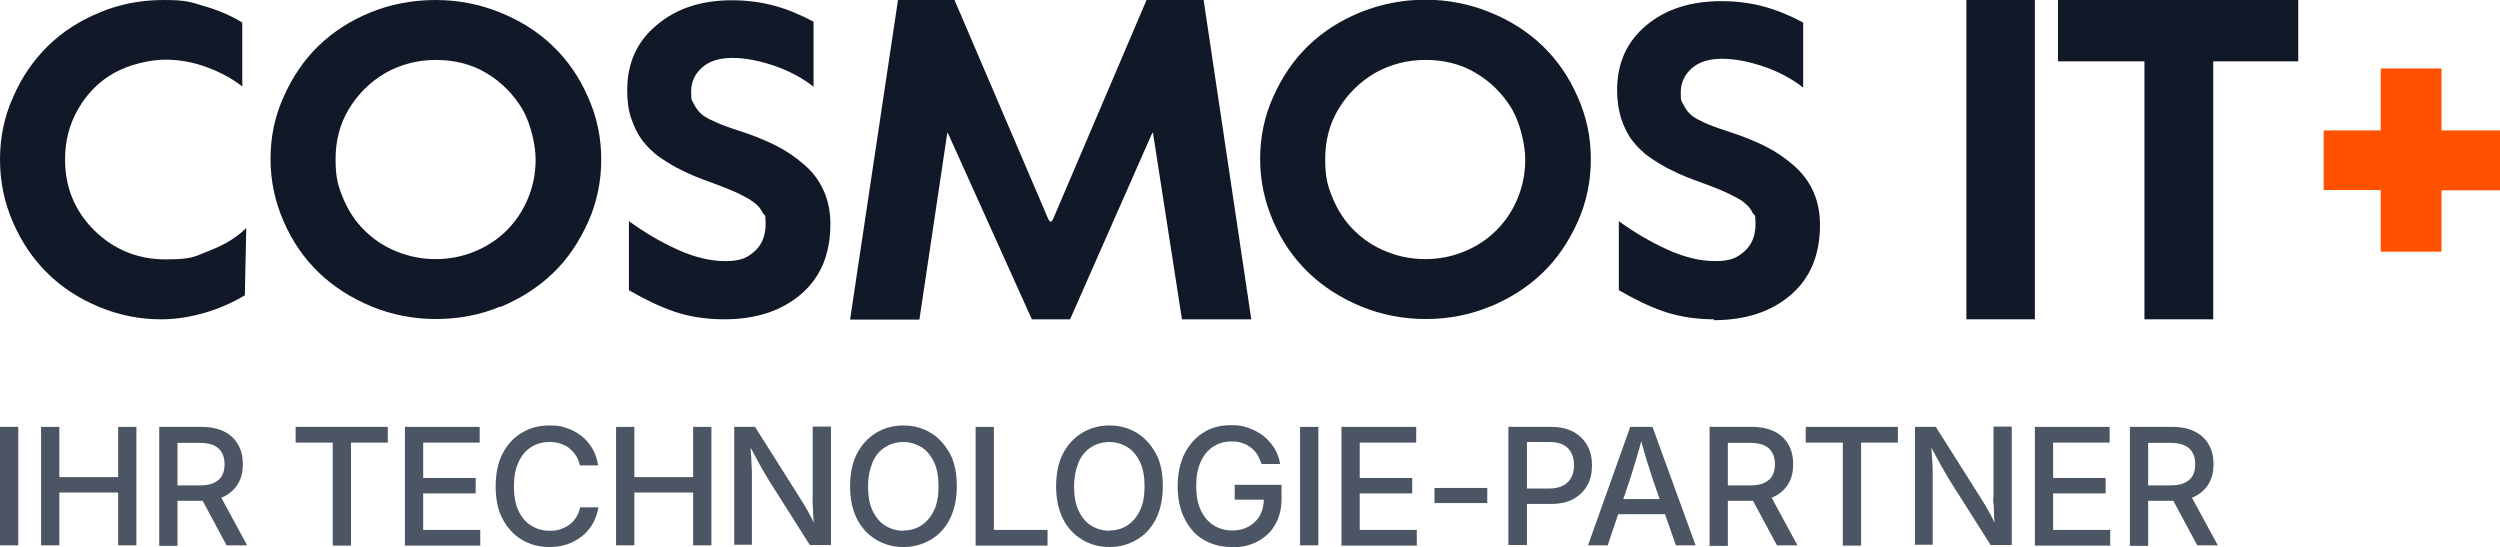
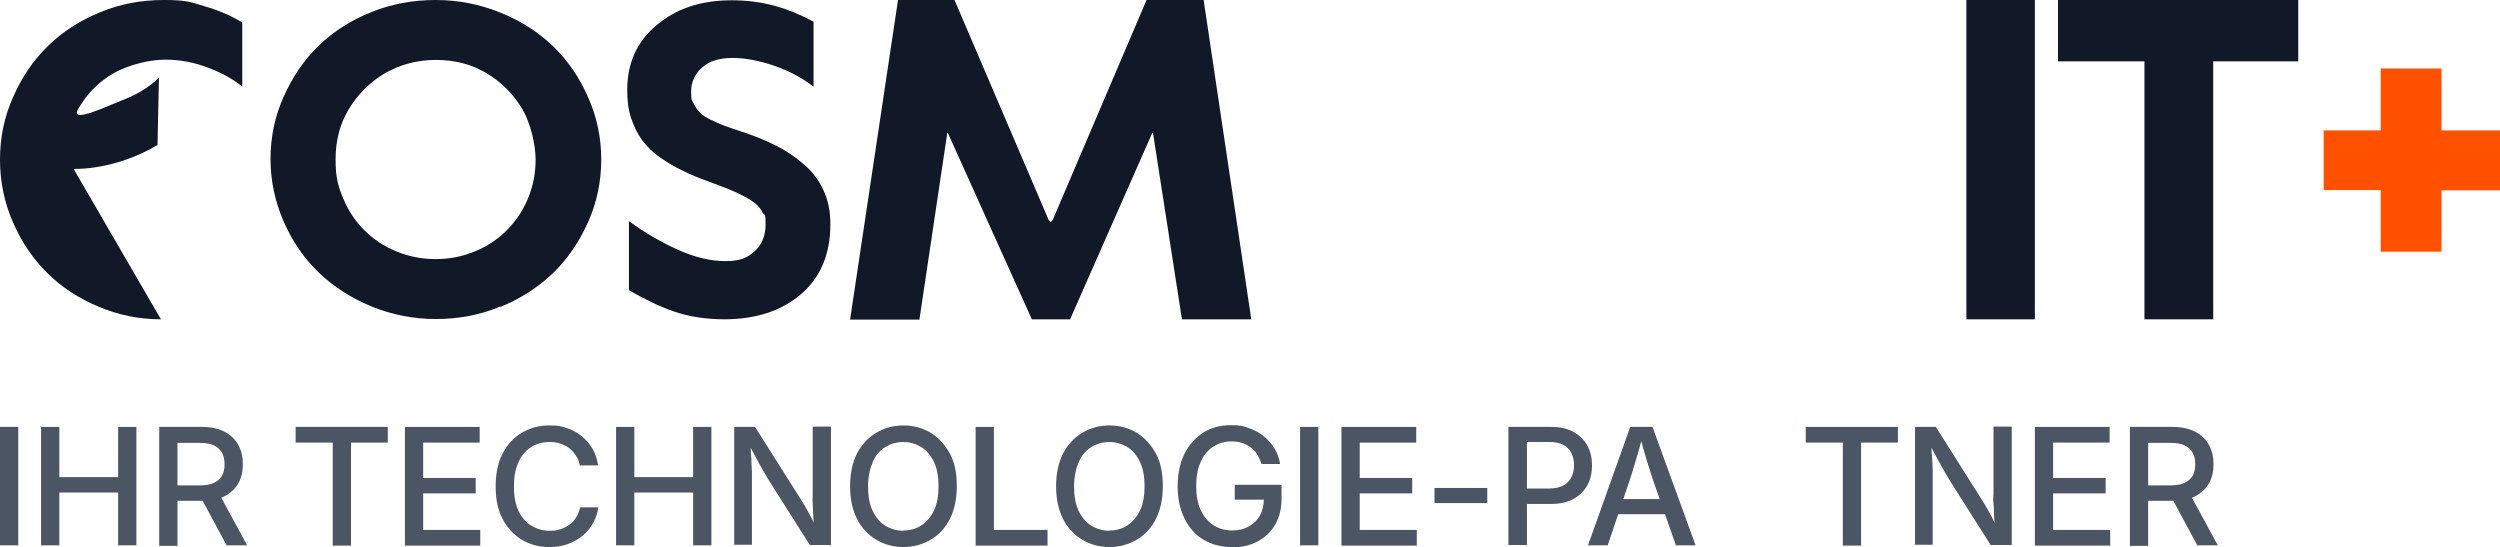
<svg xmlns="http://www.w3.org/2000/svg" id="katman_1" viewBox="0 0 876.1 191.7">
  <defs>
    <style> .st0 { fill: #111827; } .st1 { fill: #ff5100; } .st2 { fill: #4b5563; } </style>
  </defs>
  <g>
-     <path class="st0" d="M56.4,111.9c-7.6,0-14.9-1.5-21.8-4.4-6.9-2.9-13-6.8-18-11.8-5.1-5-9.1-11-12.1-17.9S0,63.6,0,55.9s1.5-15,4.6-21.9c3-6.9,7.1-12.9,12.2-17.9,5.1-5,11.2-8.9,18.3-11.8C42,1.4,49.5,0,57.4,0s9.4.7,14.3,2.2c4.9,1.4,9.3,3.3,13.2,5.7v22.4c-3.3-2.6-7.4-4.9-12.3-6.7-4.8-1.8-9.7-2.7-14.7-2.7s-12.4,1.6-17.8,4.6-9.6,7.3-12.7,12.7c-3.1,5.3-4.6,11.2-4.6,17.7,0,9.8,3.4,18,10.2,24.8,6.8,6.7,15.2,10.2,25,10.2s10.3-1.1,15.5-3.1,9.5-4.6,12.8-7.9l-.5,23.6c-4.2,2.5-8.9,4.6-14,6.1-5.2,1.5-10.2,2.3-15.3,2.3,0,0,0,0-.1,0Z" />
+     <path class="st0" d="M56.4,111.9c-7.6,0-14.9-1.5-21.8-4.4-6.9-2.9-13-6.8-18-11.8-5.1-5-9.1-11-12.1-17.9S0,63.6,0,55.9s1.5-15,4.6-21.9c3-6.9,7.1-12.9,12.2-17.9,5.1-5,11.2-8.9,18.3-11.8C42,1.4,49.5,0,57.4,0s9.4.7,14.3,2.2c4.9,1.4,9.3,3.3,13.2,5.7v22.4c-3.3-2.6-7.4-4.9-12.3-6.7-4.8-1.8-9.7-2.7-14.7-2.7s-12.4,1.6-17.8,4.6-9.6,7.3-12.7,12.7s10.3-1.1,15.5-3.1,9.5-4.6,12.8-7.9l-.5,23.6c-4.2,2.5-8.9,4.6-14,6.1-5.2,1.5-10.2,2.3-15.3,2.3,0,0,0,0-.1,0Z" />
    <path class="st0" d="M175.4,107.4c-7.2,3-14.7,4.4-22.6,4.4s-15.5-1.5-22.6-4.4c-7.2-3-13.3-6.9-18.5-11.9s-9.3-11-12.3-17.9-4.6-14.2-4.6-21.9,1.5-14.9,4.6-21.8,7.1-12.9,12.3-17.9,11.3-8.9,18.5-11.8C137.2,1.4,144.8,0,152.7,0s15.5,1.5,22.6,4.4c7.2,2.9,13.3,6.8,18.5,11.8s9.3,11,12.3,17.9c3.1,6.9,4.6,14.2,4.6,21.8s-1.5,15-4.6,21.9-7.1,12.9-12.3,17.9-11.3,8.9-18.5,11.9h.1v-.2ZM152.7,90.8c4.8,0,9.4-.9,13.7-2.7,4.4-1.8,8.1-4.3,11.2-7.4s5.6-6.8,7.4-11.1c1.8-4.3,2.7-8.8,2.7-13.7s-1.6-12.3-4.6-17.6c-3.2-5.3-7.4-9.6-12.7-12.7-5.3-3.2-11.3-4.6-17.7-4.6s-12.4,1.6-17.7,4.6c-5.4,3.2-9.6,7.4-12.8,12.7s-4.6,11.2-4.6,17.6.9,9.4,2.7,13.7,4.3,8.1,7.4,11.1c3.2,3.2,6.8,5.6,11.2,7.4s8.9,2.7,13.8,2.7h0Z" />
    <path class="st0" d="M254,111.9c-6.5,0-12.4-.9-17.7-2.7-5.3-1.8-10.5-4.4-15.9-7.5v-24.2c5.4,3.9,11.1,7.3,17.1,10s11.5,4,16.7,4,7.6-1.1,10.2-3.4,3.9-5.5,3.9-9.6-.4-2.8-1-3.9c-.6-1.2-1.4-2.3-2.4-3.1s-2.3-1.8-4.2-2.7c-1.8-1-3.6-1.8-5.1-2.4s-3.7-1.5-6.5-2.5c-3.9-1.4-7.2-2.7-9.9-4.1-2.8-1.3-5.4-2.9-8-4.7s-4.6-3.9-6.2-6c-1.6-2.2-2.8-4.7-3.8-7.6s-1.4-6.2-1.4-9.9c0-9.5,3.4-17,10.2-22.7C236.9,3,245.7.1,256.4.1s19.3,2.5,28.7,7.5v22.8c-3.8-3-8.2-5.4-13.6-7.3-5.3-1.8-10.2-2.8-14.8-2.8s-8.1,1.1-10.6,3.3-3.9,5-3.9,8.5.3,2.9.9,4.2c.6,1.2,1.3,2.3,2.2,3.2s2.1,1.7,3.8,2.5,3.2,1.5,4.6,2,3.3,1.2,5.8,2c4.7,1.5,8.8,3.2,12.4,5s6.8,4,9.8,6.6c3,2.5,5.3,5.6,6.9,9.1,1.6,3.5,2.4,7.4,2.4,11.8,0,10.5-3.4,18.7-10.3,24.6s-15.9,8.8-27,8.8h.3,0Z" />
    <path class="st0" d="M421.8,0l16.7,111.9h-24.3l-10.1-65v-.5l-.4.4-28.7,65.1h-13.4l-29.3-65-.4-.4v.5l-9.7,65h-24.3L314.7,0h19.8l33,77.1.7.7.7-.7L401.8,0h20Z" />
-     <path class="st0" d="M522.2,107.4c-7.2,3-14.7,4.4-22.6,4.4s-15.5-1.5-22.6-4.4c-7.2-3-13.3-6.9-18.5-11.9s-9.3-11-12.3-17.9-4.6-14.2-4.6-21.9,1.5-14.9,4.6-21.8,7.1-12.9,12.3-17.9,11.3-8.9,18.5-11.8c7-2.8,14.6-4.3,22.5-4.3s15.5,1.5,22.6,4.4c7.2,2.9,13.3,6.8,18.5,11.8s9.3,11,12.3,17.9c3.1,6.9,4.6,14.2,4.6,21.8s-1.5,15-4.6,21.9-7.1,12.9-12.3,17.9-11.3,8.9-18.5,11.9h.1ZM499.5,90.8c4.8,0,9.4-.9,13.7-2.7,4.4-1.8,8.1-4.3,11.2-7.4,3.2-3.2,5.6-6.8,7.4-11.1,1.8-4.3,2.7-8.8,2.7-13.7s-1.6-12.3-4.6-17.6c-3.2-5.3-7.4-9.6-12.7-12.7-5.3-3.2-11.3-4.6-17.7-4.6s-12.4,1.6-17.7,4.6c-5.4,3.2-9.6,7.4-12.8,12.7s-4.6,11.2-4.6,17.6.9,9.4,2.7,13.7c1.8,4.3,4.3,8.1,7.4,11.1,3.2,3.2,6.8,5.6,11.2,7.4s8.9,2.7,13.8,2.7h0Z" />
-     <path class="st0" d="M600.9,111.9c-6.5,0-12.4-.9-17.7-2.7s-10.5-4.4-15.9-7.5v-24.2c5.4,3.9,11.1,7.3,17.1,10s11.5,4,16.7,4,7.6-1.1,10.2-3.4c2.6-2.3,3.9-5.5,3.9-9.6s-.4-2.8-1-3.9c-.6-1.2-1.4-2.3-2.4-3.1-.9-.9-2.3-1.8-4.2-2.7-1.8-1-3.6-1.8-5.1-2.4s-3.7-1.5-6.5-2.5c-3.9-1.4-7.2-2.7-9.9-4.1-2.8-1.3-5.4-2.9-8-4.7s-4.6-3.9-6.2-6-2.8-4.7-3.8-7.6c-.9-3-1.4-6.2-1.4-9.9,0-9.5,3.4-17,10.2-22.7s15.6-8.5,26.3-8.5,19.3,2.5,28.7,7.5v22.8c-3.8-3-8.2-5.4-13.6-7.3-5.3-1.8-10.2-2.8-14.8-2.8s-8.1,1.1-10.6,3.3c-2.5,2.2-3.9,5-3.9,8.5s.3,2.9.9,4.2c.6,1.2,1.3,2.3,2.2,3.2s2.1,1.7,3.8,2.5c1.7.9,3.2,1.5,4.6,2,1.4.5,3.3,1.2,5.8,2,4.7,1.5,8.8,3.2,12.4,5,3.6,1.8,6.8,4,9.8,6.6s5.3,5.6,6.9,9.1c1.6,3.5,2.4,7.4,2.4,11.8,0,10.5-3.4,18.7-10.3,24.6-6.9,5.9-15.9,8.8-27,8.8l.2-.3h.2,0Z" />
    <path class="st0" d="M689.1,111.9V0h24v111.9h-24Z" />
    <path class="st0" d="M751.5,111.9V21.5h-30.3V0h84.2v21.5h-29.8v90.4h-24.1Z" />
  </g>
  <path class="st1" d="M834.3,88.1v-21.5h-20v-20.9h20v-21.7h21.3v21.7h20.5v21h-20.5v21.5h-21.3Z" />
  <g>
    <path class="st2" d="M6.4,149.6v41.5H0v-41.5h6.4Z" />
    <path class="st2" d="M14.4,191.1v-41.5h6.4v17.6h20.6v-17.6h6.4v41.5h-6.4v-18.5h-20.6v18.5h-6.4Z" />
    <path class="st2" d="M55.8,191.1v-41.5h14.9c3.2,0,5.9.6,8,1.7,2.1,1.1,3.7,2.6,4.8,4.6s1.6,4.2,1.6,6.8-.5,4.8-1.6,6.7-2.7,3.4-4.8,4.5c-2.1,1.1-4.8,1.6-8,1.6h-11.2v-5.4h10.6c2,0,3.7-.3,4.9-.9s2.2-1.4,2.8-2.5c.6-1.1.9-2.4.9-4s-.3-2.9-.9-4-1.5-2-2.8-2.6-2.9-.9-5-.9h-7.8v36.1h-6.4v-.2ZM79.4,191.1l-10.1-18.8h7.1l10.2,18.8h-7.2Z" />
    <path class="st2" d="M103.6,155.1v-5.5h32.3v5.5h-12.9v36.1h-6.4v-36.1s-13,0-13,0Z" />
    <path class="st2" d="M141.9,191.1v-41.5h26.2v5.5h-19.8v12.4h18.4v5.4h-18.4v12.8h20v5.5h-26.4Z" />
    <path class="st2" d="M192.4,191.7c-3.6,0-6.8-.9-9.6-2.6-2.8-1.7-5-4.1-6.7-7.3s-2.4-7-2.4-11.4.8-8.3,2.4-11.4,3.8-5.6,6.7-7.3c2.8-1.7,6-2.6,9.6-2.6s4.3.3,6.2.9,3.6,1.6,5.2,2.8c1.5,1.2,2.8,2.7,3.8,4.4s1.7,3.7,2,5.9h-6.4c-.3-1.3-.7-2.5-1.4-3.5s-1.5-1.9-2.4-2.6-2-1.2-3.2-1.6-2.4-.5-3.7-.5c-2.4,0-4.5.6-6.4,1.8s-3.4,3-4.4,5.3c-1.1,2.3-1.6,5.1-1.6,8.5s.5,6.2,1.6,8.5,2.6,4.1,4.5,5.2c1.9,1.2,4,1.8,6.4,1.8s2.5-.2,3.7-.5c1.2-.4,2.2-.9,3.2-1.6,1-.7,1.8-1.6,2.4-2.6.7-1,1.1-2.2,1.4-3.5h6.4c-.3,2-1,3.9-1.9,5.6-1,1.7-2.2,3.2-3.7,4.4s-3.2,2.2-5.2,2.9c-1.9.7-4.1,1-6.3,1h-.2Z" />
    <path class="st2" d="M215.9,191.1v-41.5h6.4v17.6h20.6v-17.6h6.4v41.5h-6.4v-18.5h-20.6v18.5h-6.4Z" />
    <path class="st2" d="M257.3,191.1v-41.5h7.3l15.6,24.7c.5.8,1.1,1.8,1.8,2.9s1.3,2.4,2.1,3.8,1.4,3,2.1,4.6h-.8c-.2-1.6-.3-3.1-.4-4.7s-.1-3-.2-4.4,0-2.5,0-3.4v-23.6h6.4v41.5h-7.4l-14-22.1c-.7-1.2-1.5-2.4-2.2-3.7-.7-1.2-1.5-2.6-2.4-4.3s-1.9-3.6-3.2-5.9h1c0,2,.2,4,.3,5.7,0,1.8.2,3.3.2,4.7v25.5h-6.4l.2.2Z" />
    <path class="st2" d="M316.6,191.7c-3.6,0-6.8-.9-9.6-2.6s-5.1-4.1-6.7-7.3-2.4-7-2.4-11.4.8-8.3,2.4-11.4,3.9-5.6,6.7-7.3,6-2.6,9.6-2.6,6.8.9,9.6,2.6,5,4.2,6.7,7.3,2.4,7,2.4,11.4-.8,8.2-2.4,11.4-3.8,5.6-6.7,7.3-6,2.6-9.6,2.6ZM316.6,185.9c2.4,0,4.5-.6,6.3-1.8s3.3-2.9,4.4-5.2,1.6-5.1,1.6-8.5-.5-6.2-1.6-8.5-2.6-4.1-4.4-5.2-4-1.8-6.3-1.8-4.5.6-6.4,1.8-3.4,2.9-4.4,5.3-1.6,5.2-1.6,8.5.5,6.2,1.6,8.5,2.6,4.1,4.4,5.2,4,1.8,6.4,1.8h0Z" />
    <path class="st2" d="M341.9,191.1v-41.5h6.4v36.1h18.8v5.5h-25.2,0Z" />
    <path class="st2" d="M388.8,191.7c-3.6,0-6.8-.9-9.6-2.6s-5.1-4.1-6.7-7.3-2.4-7-2.4-11.4.8-8.3,2.4-11.4,3.9-5.6,6.7-7.3,6-2.6,9.6-2.6,6.8.9,9.6,2.6,5,4.2,6.7,7.3,2.4,7,2.4,11.4-.8,8.2-2.4,11.4-3.8,5.6-6.7,7.3-6,2.6-9.6,2.6ZM388.8,185.9c2.4,0,4.5-.6,6.3-1.8s3.3-2.9,4.4-5.2,1.6-5.1,1.6-8.5-.5-6.2-1.6-8.5-2.6-4.1-4.4-5.2-4-1.8-6.3-1.8-4.5.6-6.4,1.8-3.4,2.9-4.4,5.3-1.6,5.2-1.6,8.5.5,6.2,1.6,8.5,2.6,4.1,4.4,5.2,4,1.8,6.4,1.8h0Z" />
    <path class="st2" d="M431.6,191.7c-3.8,0-7-.9-9.9-2.6s-5-4.2-6.6-7.4-2.4-7-2.4-11.3.8-8.2,2.4-11.4,3.8-5.6,6.6-7.4,6-2.6,9.6-2.6,4.3.3,6.3,1,3.7,1.6,5.2,2.8,2.8,2.7,3.8,4.3,1.7,3.5,2,5.5h-6.5c-.4-1.2-.9-2.3-1.5-3.3s-1.4-1.8-2.3-2.5-1.9-1.2-3.1-1.6-2.4-.5-3.7-.5c-2.3,0-4.4.6-6.3,1.8s-3.3,2.9-4.4,5.3-1.6,5.1-1.6,8.5.5,6.2,1.6,8.5,2.6,4.1,4.5,5.3,4.1,1.8,6.5,1.8,4.2-.5,5.8-1.4,3-2.2,3.9-3.8,1.4-3.6,1.4-5.9l1.6.3h-11.8v-5.2h16.4v4.8c0,3.5-.7,6.5-2.2,9.1s-3.5,4.5-6.1,5.9-5.6,2.1-8.9,2.1h-.3Z" />
    <path class="st2" d="M462,149.6v41.5h-6.4v-41.5h6.4Z" />
    <path class="st2" d="M470.1,191.1v-41.5h26.2v5.5h-19.8v12.4h18.4v5.4h-18.4v12.8h20v5.5h-26.4Z" />
    <path class="st2" d="M521.2,171v5.3h-18.5v-5.3h18.5Z" />
    <path class="st2" d="M528.6,191.1v-41.5h14.9c3.2,0,5.9.6,8,1.8s3.7,2.8,4.8,4.8,1.6,4.3,1.6,6.9-.5,4.9-1.6,6.9-2.7,3.6-4.8,4.8-4.8,1.8-8,1.8h-10.2v-5.4h9.6c2,0,3.7-.4,5-1.1s2.2-1.7,2.8-2.9.9-2.6.9-4.2-.3-3-.9-4.2-1.5-2.2-2.8-2.9-2.9-1-5-1h-7.8v36.1h-6.5Z" />
    <path class="st2" d="M556.5,191.1l14.8-41.5h7.8l15.1,41.5h-6.9l-8.1-23.1c-.6-1.9-1.3-4.1-2.1-6.6s-1.6-5.6-2.6-9.2h1.3c-.9,3.6-1.8,6.7-2.6,9.3s-1.4,4.8-2,6.5l-7.8,23.1h-6.9ZM564.6,180.2v-5.3h21.6v5.3h-21.6Z" />
-     <path class="st2" d="M599.1,191.1v-41.5h14.9c3.2,0,5.9.6,8,1.7s3.7,2.6,4.8,4.6,1.6,4.2,1.6,6.8-.5,4.8-1.6,6.7-2.7,3.4-4.8,4.5-4.8,1.6-8,1.6h-11.2v-5.4h10.6c2,0,3.7-.3,4.9-.9s2.2-1.4,2.8-2.5.9-2.4.9-4-.3-2.9-.9-4-1.5-2-2.8-2.6-2.9-.9-5-.9h-7.8v36.1h-6.4v-.2ZM622.7,191.1l-10.1-18.8h7.1l10.2,18.8h-7.2Z" />
    <path class="st2" d="M632.8,155.1v-5.5h32.3v5.5h-12.9v36.1h-6.4v-36.1h-13,0Z" />
    <path class="st2" d="M671.1,191.1v-41.5h7.3l15.6,24.7c.5.8,1.1,1.8,1.8,2.9s1.3,2.4,2.1,3.8,1.4,3,2.1,4.6h-.8c-.2-1.6-.3-3.1-.4-4.7s0-3-.2-4.4,0-2.5,0-3.4v-23.6h6.4v41.5h-7.4l-14-22.1c-.7-1.2-1.5-2.4-2.2-3.7s-1.5-2.6-2.4-4.3-1.9-3.6-3.2-5.9h1c0,2,.2,4,.3,5.7s.2,3.3.2,4.7v25.5h-6.4l.2.2Z" />
    <path class="st2" d="M713.1,191.1v-41.5h26.2v5.5h-19.8v12.4h18.4v5.4h-18.4v12.8h20v5.5h-26.4Z" />
    <path class="st2" d="M746.4,191.1v-41.5h14.9c3.2,0,5.9.6,8,1.7s3.7,2.6,4.8,4.6,1.6,4.2,1.6,6.8-.5,4.8-1.6,6.7-2.7,3.4-4.8,4.5-4.8,1.6-8,1.6h-11.2v-5.4h10.6c2,0,3.7-.3,4.9-.9s2.2-1.4,2.8-2.5.9-2.4.9-4-.3-2.9-.9-4-1.5-2-2.8-2.6-2.9-.9-5-.9h-7.8v36.1h-6.4v-.2ZM770,191.1l-10.1-18.8h7.1l10.2,18.8h-7.2Z" />
  </g>
</svg>